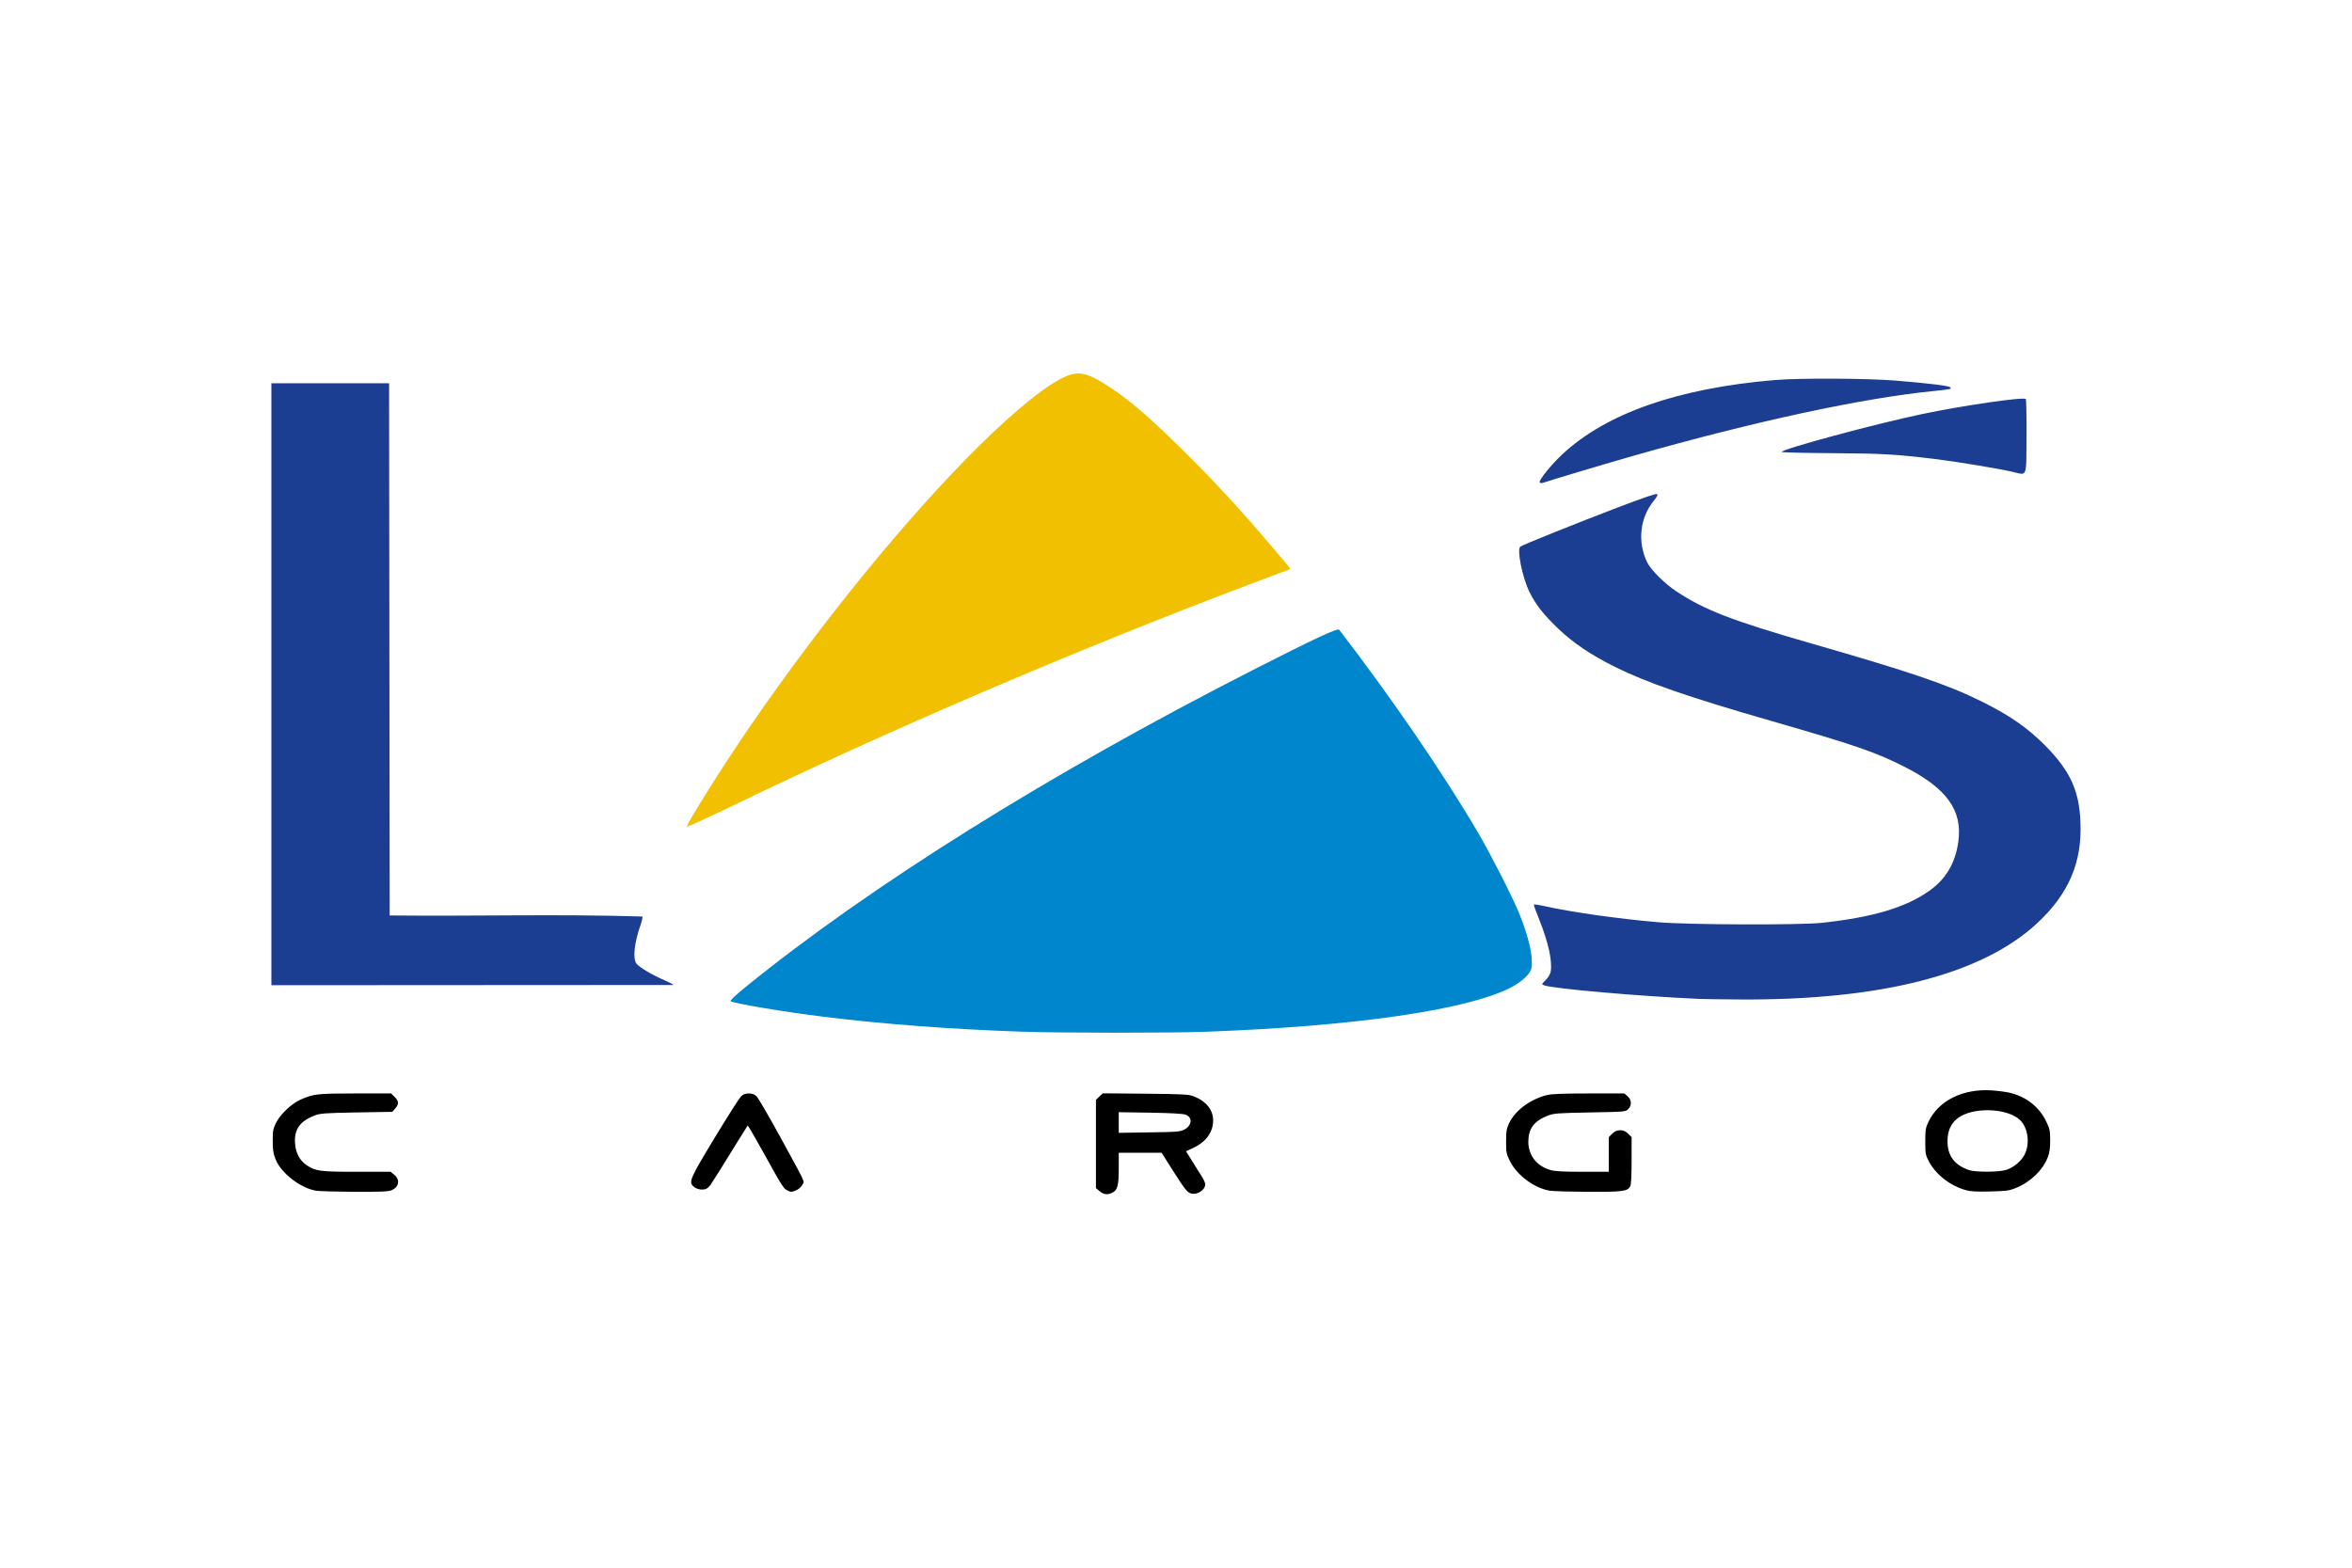
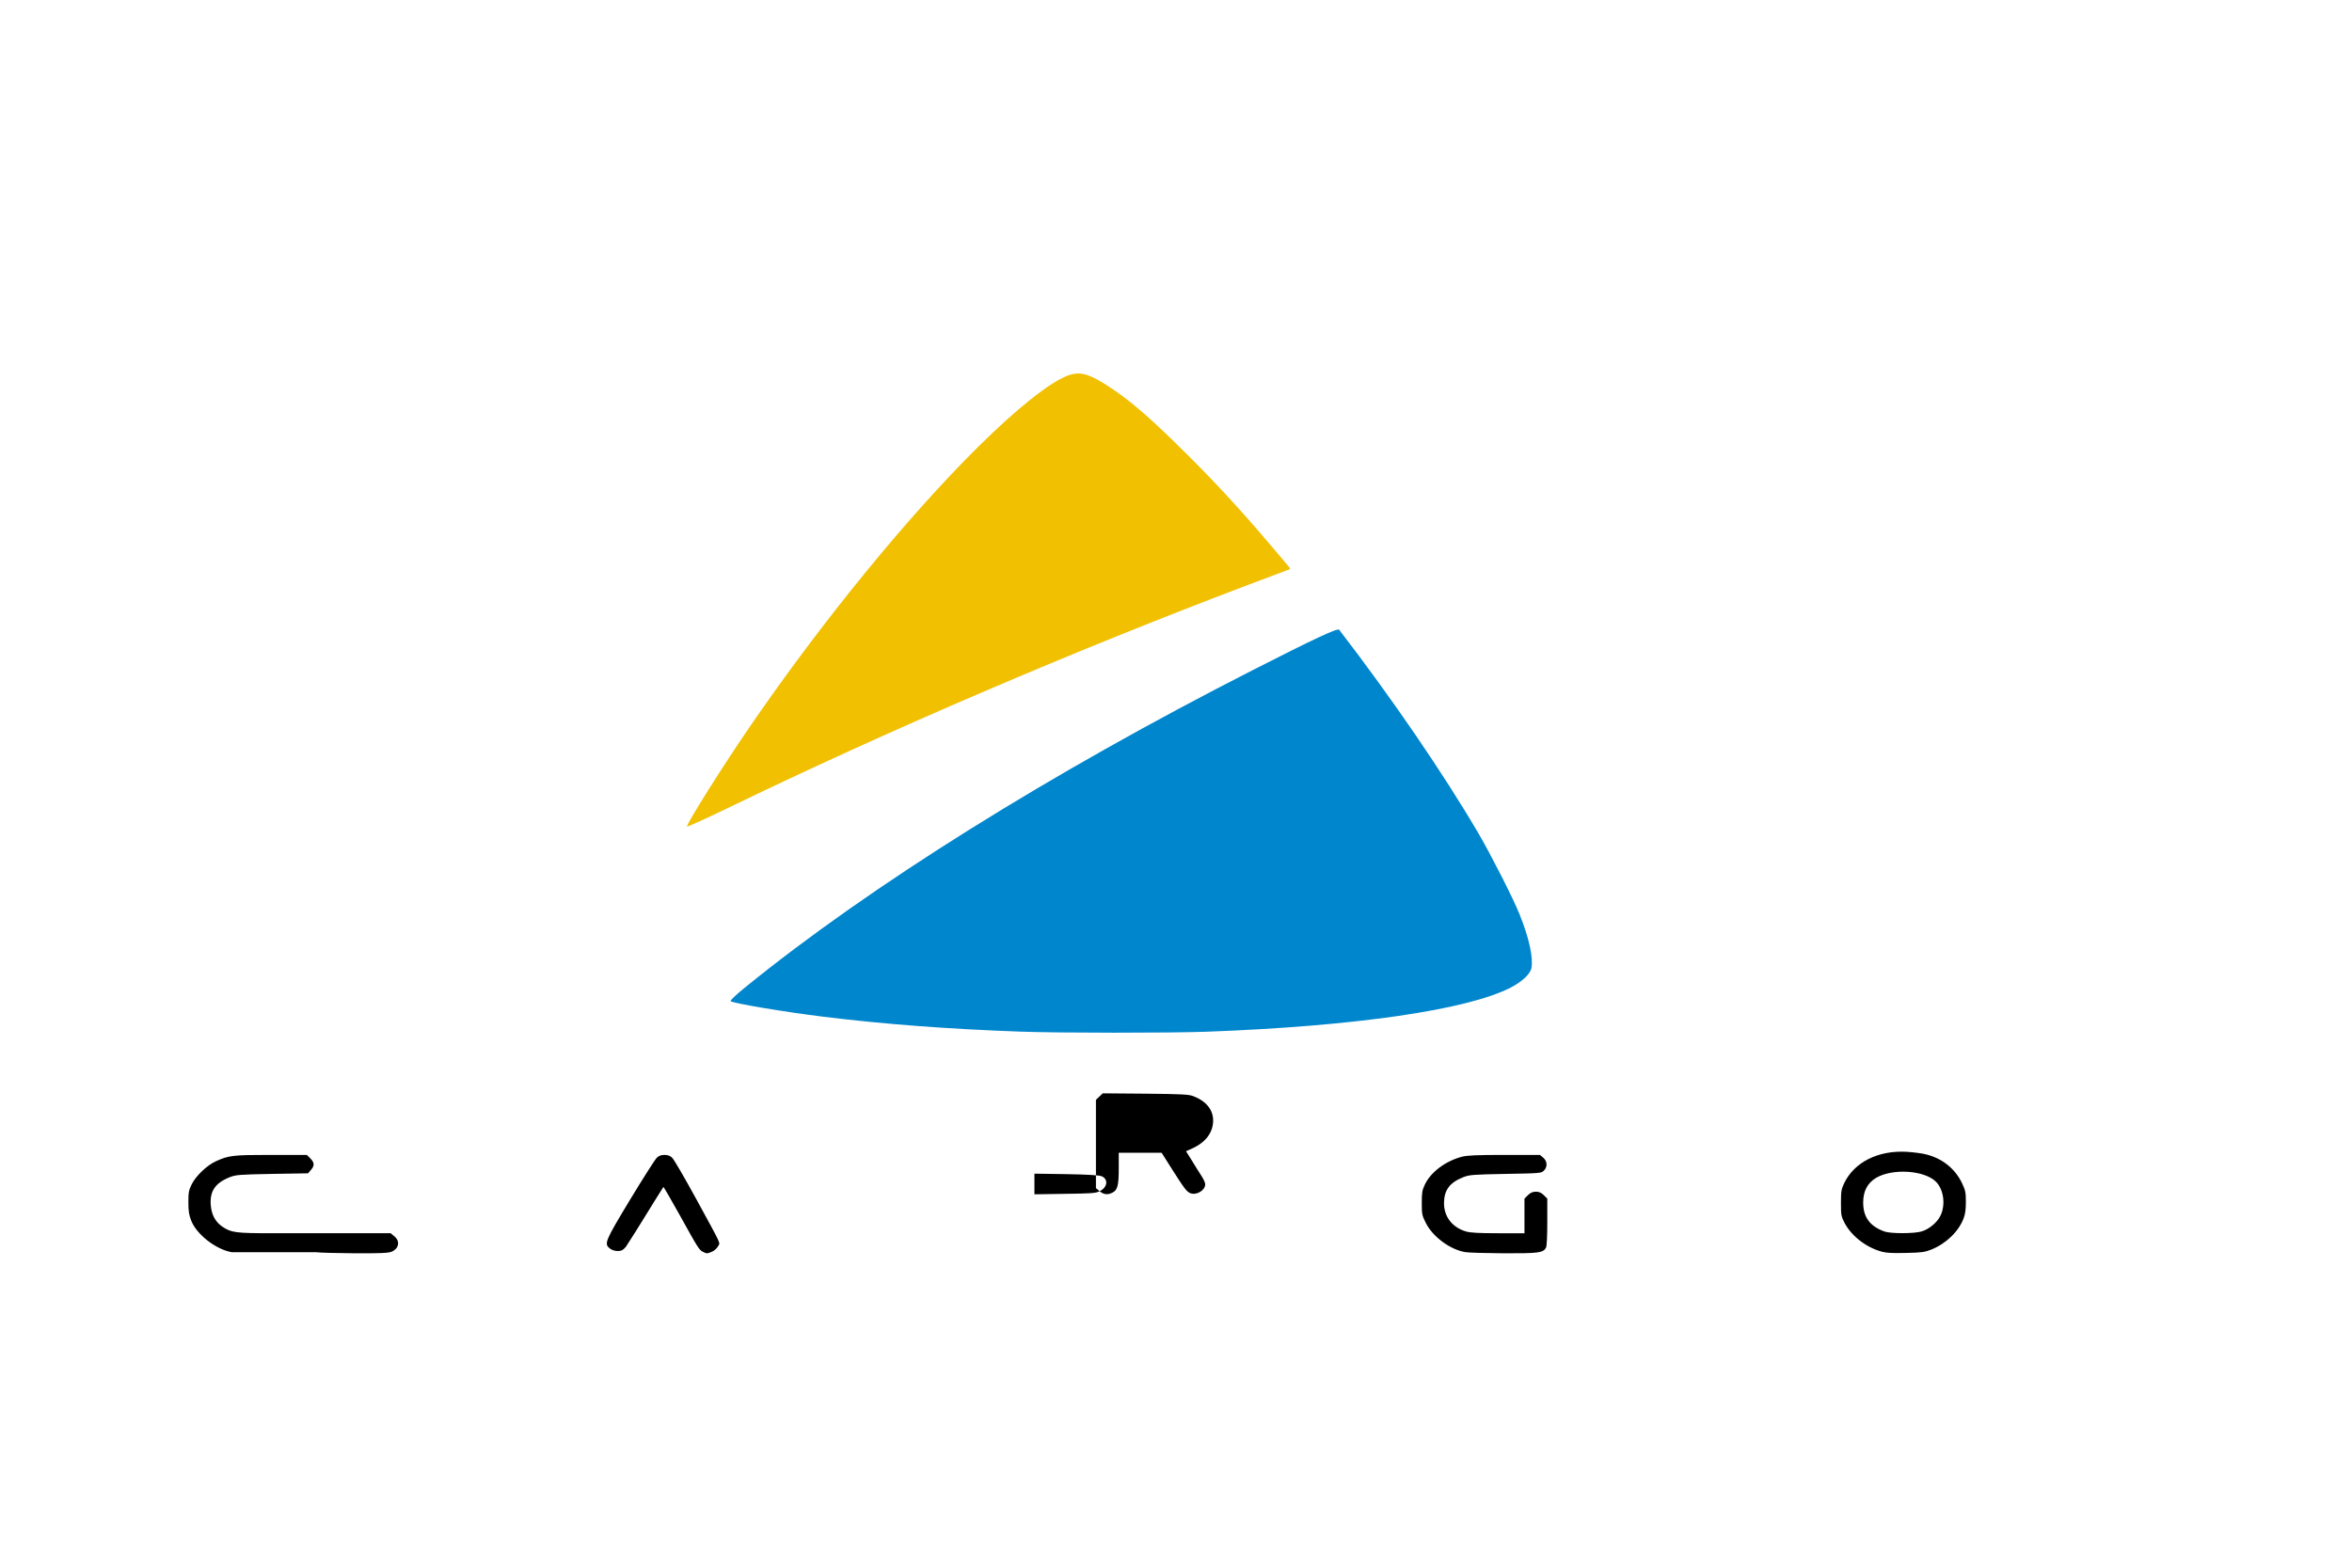
<svg xmlns="http://www.w3.org/2000/svg" height="800" width="1200" version="1.0" viewBox="-145.467 -110 1260.718 660">
-   <path d="M443.967 438.407l-1.995-1.654v-47.331l1.867-1.781 1.802-1.718 22.791.19c19.314.192 23.241.383 25.559 1.273 8.691 3.245 12.425 9.67 10.172 17.368-1.352 4.39-4.764 7.952-10.108 10.497l-3.798 1.717 3.155 5.026c1.674 2.8 3.991 6.425 5.086 8.143 1.159 1.781 2.06 3.753 2.06 4.517 0 3.244-4.571 6.043-7.919 4.835-1.996-.764-3.219-2.418-10.108-13.233l-5.343-8.46h-22.984v8.206c0 9.224-.644 11.769-3.283 13.105-2.64 1.4-4.7 1.145-6.954-.7zm45.196-32.954c4.313-2.099 4.764-6.552.965-8.079-1.48-.509-7.532-.89-18.992-1.081l-16.932-.255v11.07l16.288-.255c14.357-.19 16.482-.318 18.67-1.4zm-465.149 32.7c-8.434-1.4-18.864-9.48-21.76-16.859-1.224-3.053-1.546-5.09-1.546-9.86 0-5.28.193-6.49 1.738-9.607 2.19-4.517 8.241-10.306 13.07-12.469 6.953-3.117 8.884-3.371 29.422-3.371h19.25l1.866 1.845c2.254 2.29 2.382 3.88.322 6.234l-1.545 1.781-19.25.318c-17.64.318-19.443.51-22.597 1.718-7.855 3.117-10.816 7.443-10.301 14.886.386 5.217 2.446 9.098 6.18 11.642 4.765 3.245 7.082 3.563 26.911 3.563H63.93l1.996 1.654c3.219 2.672 2.446 6.616-1.546 8.27-1.738.7-5.923.89-19.764.827-9.657-.063-18.928-.318-20.602-.572zm252.564-.191c-2.06-1.018-2.51-1.654-12.296-19.34-4.764-8.524-8.756-15.459-8.95-15.459-6.523 10.19-13.243 21.599-20.15 32.127-1.545 1.781-2.382 2.226-4.378 2.226-1.48 0-3.09-.508-4.12-1.335-3.284-2.545-2.769-3.754 10.944-26.465 6.953-11.451 13.327-21.503 14.228-22.266 1.03-1.018 2.382-1.463 4.056-1.463s3.026.445 4.056 1.463c.902.763 6.503 10.433 12.554 21.439 14.68 26.973 13.263 23.793 12.04 26.146-.58 1.082-1.996 2.354-3.22 2.863-2.64 1.082-2.832 1.082-4.764.064zm408.494.128c-8.047-1.337-17.447-8.271-21.117-15.714-1.995-3.945-2.124-4.708-2.124-10.624 0-5.535.193-6.807 1.674-9.925 3.219-6.68 11.009-12.532 19.893-14.886 2.704-.7 7.983-.954 22.662-.954h19.121l1.738 1.463c2.254 1.908 2.383 5.026.322 6.998-1.352 1.336-1.931 1.4-20.537 1.717-17.576.318-19.379.51-22.533 1.718-7.404 2.926-10.365 6.934-10.43 13.932 0 7.316 4.442 13.042 11.782 15.205 2.446.7 6.76.954 17.318.954h14.035v-18.576l1.867-1.845c1.416-1.336 2.511-1.845 4.25-1.845 1.738 0 2.832.509 4.248 1.845l1.867 1.845v12.532c0 7.698-.257 12.978-.708 13.805-1.48 2.736-3.927 3.054-22.597 2.99-9.657-.063-18.993-.318-20.73-.636zm223.208-.255c-8.306-2.29-16.032-8.334-19.766-15.269-1.867-3.626-1.995-4.198-1.995-10.814 0-6.171.193-7.38 1.673-10.497 5.408-11.388 18.349-17.877 33.8-16.922 3.605.254 8.24.827 10.301 1.4 8.691 2.226 15.387 7.633 19.121 15.394 1.803 3.818 2.06 4.899 2.06 9.988 0 4.072-.322 6.617-1.223 8.907-2.64 6.998-9.27 13.423-17.19 16.667-3.67 1.464-5.15 1.655-13.777 1.845-7.146.191-10.558 0-13.005-.7zm21.438-10.815c3.927-1.145 8.176-4.644 9.979-8.143 3.026-5.853 1.996-14.314-2.318-18.577-6.245-6.107-23.177-7.188-31.997-2.035-4.635 2.799-6.953 7.125-6.953 13.232 0 7.889 3.605 12.787 11.524 15.586 3.283 1.145 15.773 1.145 19.765-.063z" />
+   <path d="M443.967 438.407l-1.995-1.654v-47.331l1.867-1.781 1.802-1.718 22.791.19c19.314.192 23.241.383 25.559 1.273 8.691 3.245 12.425 9.67 10.172 17.368-1.352 4.39-4.764 7.952-10.108 10.497l-3.798 1.717 3.155 5.026c1.674 2.8 3.991 6.425 5.086 8.143 1.159 1.781 2.06 3.753 2.06 4.517 0 3.244-4.571 6.043-7.919 4.835-1.996-.764-3.219-2.418-10.108-13.233l-5.343-8.46h-22.984v8.206c0 9.224-.644 11.769-3.283 13.105-2.64 1.4-4.7 1.145-6.954-.7zc4.313-2.099 4.764-6.552.965-8.079-1.48-.509-7.532-.89-18.992-1.081l-16.932-.255v11.07l16.288-.255c14.357-.19 16.482-.318 18.67-1.4zm-465.149 32.7c-8.434-1.4-18.864-9.48-21.76-16.859-1.224-3.053-1.546-5.09-1.546-9.86 0-5.28.193-6.49 1.738-9.607 2.19-4.517 8.241-10.306 13.07-12.469 6.953-3.117 8.884-3.371 29.422-3.371h19.25l1.866 1.845c2.254 2.29 2.382 3.88.322 6.234l-1.545 1.781-19.25.318c-17.64.318-19.443.51-22.597 1.718-7.855 3.117-10.816 7.443-10.301 14.886.386 5.217 2.446 9.098 6.18 11.642 4.765 3.245 7.082 3.563 26.911 3.563H63.93l1.996 1.654c3.219 2.672 2.446 6.616-1.546 8.27-1.738.7-5.923.89-19.764.827-9.657-.063-18.928-.318-20.602-.572zm252.564-.191c-2.06-1.018-2.51-1.654-12.296-19.34-4.764-8.524-8.756-15.459-8.95-15.459-6.523 10.19-13.243 21.599-20.15 32.127-1.545 1.781-2.382 2.226-4.378 2.226-1.48 0-3.09-.508-4.12-1.335-3.284-2.545-2.769-3.754 10.944-26.465 6.953-11.451 13.327-21.503 14.228-22.266 1.03-1.018 2.382-1.463 4.056-1.463s3.026.445 4.056 1.463c.902.763 6.503 10.433 12.554 21.439 14.68 26.973 13.263 23.793 12.04 26.146-.58 1.082-1.996 2.354-3.22 2.863-2.64 1.082-2.832 1.082-4.764.064zm408.494.128c-8.047-1.337-17.447-8.271-21.117-15.714-1.995-3.945-2.124-4.708-2.124-10.624 0-5.535.193-6.807 1.674-9.925 3.219-6.68 11.009-12.532 19.893-14.886 2.704-.7 7.983-.954 22.662-.954h19.121l1.738 1.463c2.254 1.908 2.383 5.026.322 6.998-1.352 1.336-1.931 1.4-20.537 1.717-17.576.318-19.379.51-22.533 1.718-7.404 2.926-10.365 6.934-10.43 13.932 0 7.316 4.442 13.042 11.782 15.205 2.446.7 6.76.954 17.318.954h14.035v-18.576l1.867-1.845c1.416-1.336 2.511-1.845 4.25-1.845 1.738 0 2.832.509 4.248 1.845l1.867 1.845v12.532c0 7.698-.257 12.978-.708 13.805-1.48 2.736-3.927 3.054-22.597 2.99-9.657-.063-18.993-.318-20.73-.636zm223.208-.255c-8.306-2.29-16.032-8.334-19.766-15.269-1.867-3.626-1.995-4.198-1.995-10.814 0-6.171.193-7.38 1.673-10.497 5.408-11.388 18.349-17.877 33.8-16.922 3.605.254 8.24.827 10.301 1.4 8.691 2.226 15.387 7.633 19.121 15.394 1.803 3.818 2.06 4.899 2.06 9.988 0 4.072-.322 6.617-1.223 8.907-2.64 6.998-9.27 13.423-17.19 16.667-3.67 1.464-5.15 1.655-13.777 1.845-7.146.191-10.558 0-13.005-.7zm21.438-10.815c3.927-1.145 8.176-4.644 9.979-8.143 3.026-5.853 1.996-14.314-2.318-18.577-6.245-6.107-23.177-7.188-31.997-2.035-4.635 2.799-6.953 7.125-6.953 13.232 0 7.889 3.605 12.787 11.524 15.586 3.283 1.145 15.773 1.145 19.765-.063z" />
  <path d="M222.756 242.912c-.58-.955 19.508-32.89 33.607-53.439 39.079-56.937 84.66-112.73 122.838-150.518C399.867 18.534 417.25 4.73 426.907 1.103c6.63-2.481 11.652-1.018 23.434 6.87 9.657 6.49 18.477 13.933 33.092 28.12 19.378 18.83 35.602 36.261 53.822 57.89 3.67 4.39 7.21 8.59 7.918 9.353 1.03 1.145 1.095 1.463.387 1.717-.515.191-10.43 3.945-22.147 8.334-93.352 35.308-193.077 78.058-278.252 119.346-12.168 5.853-22.212 10.433-22.405 10.179z" fill="#f1c001" />
  <path d="M401.412 352.842c-38.049-1.336-73.265-4.008-105.262-7.952-21.181-2.608-48.865-7.252-50.024-8.398-.322-.318 3.026-3.498 7.662-7.252 67.148-54.583 163.526-114.829 272.522-170.367 32.577-16.604 45.195-22.52 46.032-21.502 28.199 36.643 55.882 77.104 74.746 109.294 6.824 11.706 18.734 35.117 21.953 43.26 5.15 12.787 7.404 23.22 6.374 28.818-.58 3.181-5.022 7.316-11.138 10.497-23.499 12.024-83.63 20.74-163.397 23.666-19.7.7-78.609.7-99.468-.064z" fill="#0086cd" />
-   <path d="M764.84 335.284c-32.126-1.463-77.836-5.471-82.6-7.253-1.481-.572-1.481-.572.772-2.799 1.352-1.336 2.446-3.117 2.704-4.517 1.03-5.47-1.288-15.904-6.116-27.927-1.738-4.2-3.026-7.825-2.897-8.016.128-.255 2.768.127 5.858.827 14.68 3.244 39.401 6.743 60.711 8.588 16.224 1.4 75.776 1.59 87.88.318 27.04-2.926 44.744-8.143 57.362-17.05 9.014-6.297 14.1-14.886 15.71-26.4 2.381-16.986-6.31-28.883-29.487-40.524-15.194-7.635-25.688-11.26-70.947-24.302-44.423-12.787-66.763-20.549-83.76-29.01-12.747-6.361-22.082-12.66-30.065-20.23-7.983-7.634-12.232-12.978-15.58-19.785-3.798-7.634-6.889-22.838-4.957-24.365 1.159-.954 30.516-12.724 52.856-21.248 13.07-4.962 20.087-7.38 20.537-6.935.387.382-.128 1.527-1.673 3.372-7.662 9.352-9.078 22.266-3.606 33.4 1.996 3.943 9.271 11.196 15.387 15.267 15.387 10.179 29.937 15.777 72.106 27.928 53.565 15.396 73.394 22.139 91.485 31.109 15.644 7.761 24.98 14.314 34.765 24.238 13.005 13.36 17.705 23.666 18.413 40.46.966 21.63-6.31 38.616-23.177 54.266-29.486 27.483-83.823 41.415-159.47 40.906-10.108-.064-20.087-.191-22.211-.318zM0 327.968V5.238h63.093c.154 95.108.236 190.215.322 285.323 45.125.498 90.388-.83 135.456.572.193.319-.193 2.227-.901 4.263-3.412 9.67-4.314 17.94-2.382 20.866 1.223 1.845 8.498 6.171 14.936 8.97 2.704 1.145 4.957 2.354 5.022 2.609zm679.857-269.61c-.643-1.081 6.116-9.415 12.168-15.077 23.563-21.948 61.87-35.371 113.696-39.76 13.777-1.146 49.702-.955 65.346.317 18.155 1.527 28.006 2.736 28.843 3.563.901.89.128 1.082-8.563 1.972-38.306 3.754-96.056 16.223-160.307 34.48-14.357 4.072-47.127 13.87-49.638 14.823-.643.255-1.287.064-1.545-.318zm253.015-5.725c-6.695-1.59-29.936-5.408-40.237-6.68-22.212-2.672-28.65-3.054-55.883-3.244-14.936-.064-27.168-.382-27.232-.637-.13-1.463 49.508-14.886 74.874-20.23 21.696-4.58 54.723-9.415 56.01-8.143.258.255.452 9.415.387 20.23-.193 22.712.644 20.676-7.919 18.704z" fill="#1b3e92" />
-   <path d="M223.85 241.385c.387-.764 3.542-5.98 6.954-11.578 40.495-65.971 100.562-142.885 148.719-190.534 26.46-26.21 45.26-39.633 54.144-38.615 9.4 1.081 26.138 13.168 49.444 35.752 6.824 6.617 16.288 16.16 20.988 21.121 16.932 17.813 41.847 46.823 40.624 47.204-.386.127-10.108 3.817-21.632 8.143-93.738 35.499-192.884 77.995-277.93 119.219-16.61 8.016-21.89 10.306-21.31 9.288z" fill="#f1c001" />
</svg>